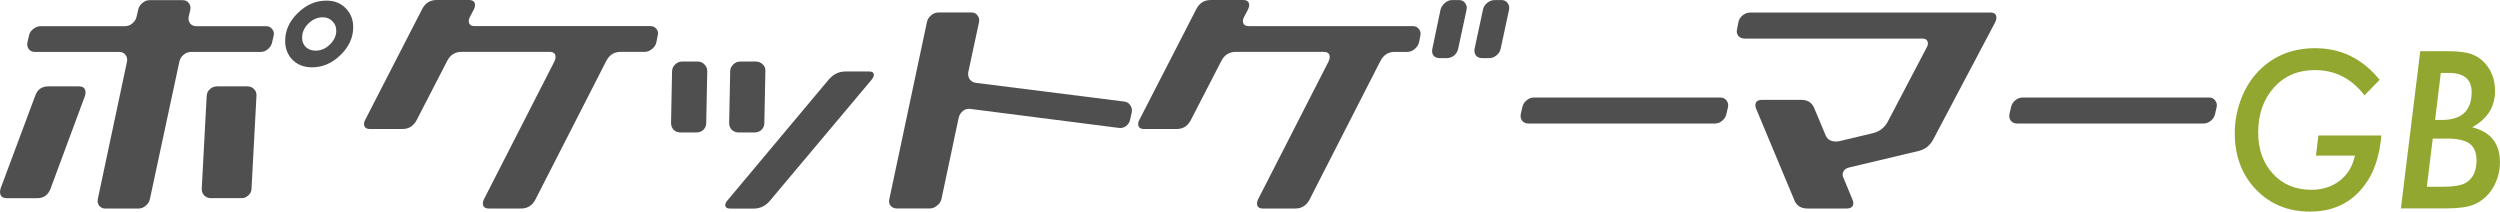
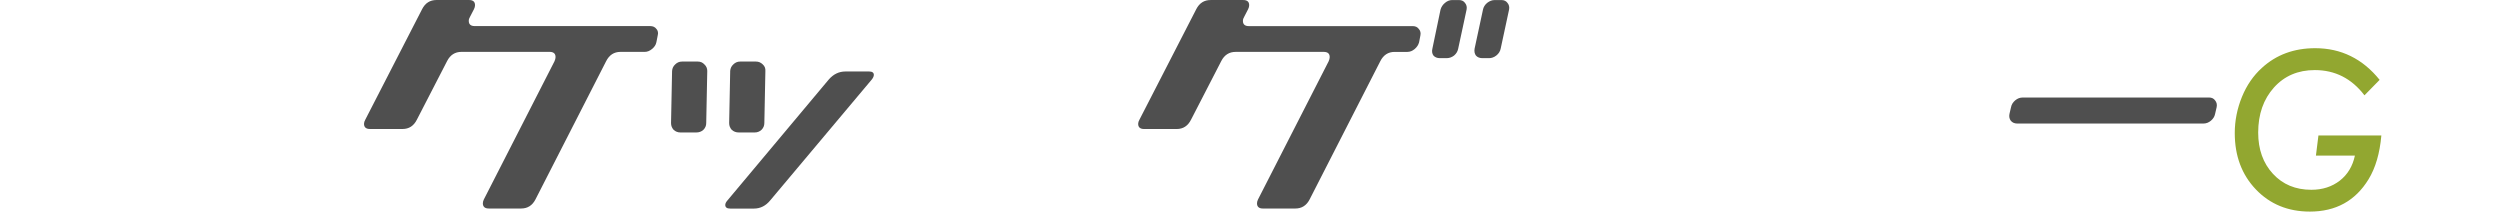
<svg xmlns="http://www.w3.org/2000/svg" width="383.69" height="32.469" version="1.1" viewBox="0 0 101.517 8.591">
  <g transform="translate(0 -288.41)">
    <g stroke-width=".265" aria-label="M:Ys*\j\GB">
      <g fill="#444" fill-opacity=".941" stroke-width=".265">
-         <path d="m10.583 290.52q0.159 0 0.296-0.116 0.138-0.116 0.169-0.275l0.064-0.275q0.032-0.159-0.064-0.265-0.085-0.116-0.243-0.116h-2.836q-0.159 0-0.254-0.116-0.085-0.116-0.053-0.275l0.064-0.275q0.032-0.159-0.064-0.275-0.085-0.116-0.243-0.116h-1.344q-0.159 0-0.296 0.116-0.138 0.116-0.169 0.275l-0.064 0.275q-0.032 0.159-0.169 0.275-0.138 0.116-0.307 0.116h-3.418q-0.169 0-0.307 0.116-0.138 0.106-0.169 0.265l-0.064 0.275q-0.032 0.159 0.053 0.275 0.095 0.116 0.254 0.116h3.429q0.159 0 0.243 0.116 0.095 0.116 0.064 0.275l-1.185 5.577q-0.032 0.159 0.053 0.275 0.095 0.116 0.254 0.116h1.344q0.159 0 0.296-0.116 0.138-0.116 0.169-0.275l1.196-5.577q0.032-0.159 0.169-0.275 0.138-0.116 0.296-0.116zm-10.562 5.546q-0.021 0.074-0.021 0.138 0 0.254 0.275 0.254h1.238q0.392 0 0.54-0.392l1.397-3.768q0.021-0.064 0.021-0.127 0-0.254-0.265-0.254h-1.249q-0.392 0-0.529 0.381zm8.784-4.149q-0.159 0-0.286 0.116-0.116 0.106-0.127 0.265l-0.201 3.768q-0.011 0.159 0.095 0.275 0.116 0.116 0.275 0.116h1.249q0.159 0 0.275-0.116 0.127-0.116 0.127-0.275l0.201-3.768q0.011-0.159-0.095-0.265-0.106-0.116-0.275-0.116zm4.445-3.482q-0.646 0-1.164 0.508-0.508 0.497-0.508 1.132 0 0.466 0.307 0.773 0.307 0.296 0.783 0.296 0.646 0 1.154-0.497 0.519-0.497 0.519-1.132 0-0.466-0.307-0.773-0.296-0.307-0.783-0.307zm-0.434 2.032q-0.243 0-0.402-0.148-0.148-0.148-0.148-0.381 0-0.318 0.254-0.572 0.265-0.254 0.582-0.254 0.243 0 0.392 0.159 0.159 0.148 0.159 0.381 0 0.318-0.265 0.572-0.254 0.243-0.572 0.243z" />
        <path d="m26.707 289.85q0.042-0.159-0.053-0.265-0.085-0.116-0.254-0.116h-7.123q-0.243 0-0.243-0.212 0-0.085 0.053-0.169l0.159-0.307q0.042-0.085 0.042-0.159 0-0.212-0.243-0.212h-1.323q-0.392 0-0.582 0.37l-2.307 4.487q-0.053 0.095-0.053 0.169 0 0.212 0.243 0.212h1.323q0.392 0 0.582-0.381l1.228-2.381q0.191-0.37 0.582-0.37h3.577q0.243 0 0.243 0.212 0 0.074-0.042 0.169l-2.868 5.609q-0.042 0.085-0.042 0.159 0 0.212 0.243 0.212h1.312q0.392 0 0.582-0.37l2.868-5.609q0.191-0.381 0.582-0.381h0.984q0.159 0 0.296-0.116 0.148-0.116 0.18-0.275z" />
        <path d="m28.338 290.91h-0.646q-0.159 0-0.275 0.116-0.116 0.106-0.127 0.265l-0.042 2.117q0 0.159 0.106 0.275 0.116 0.106 0.275 0.106h0.646q0.169 0 0.286-0.106 0.116-0.116 0.116-0.275l0.042-2.117q0-0.159-0.116-0.265-0.106-0.116-0.265-0.116zm2.699 2.498 0.042-2.117q0.011-0.159-0.106-0.265-0.116-0.116-0.275-0.116h-0.646q-0.159 0-0.275 0.116-0.116 0.106-0.127 0.265l-0.042 2.117q0 0.159 0.106 0.275 0.116 0.106 0.286 0.106h0.646q0.159 0 0.275-0.106 0.116-0.116 0.116-0.275zm4.244-2.095h-0.953q-0.392 0-0.677 0.328l-4.106 4.9q-0.095 0.106-0.095 0.191 0 0.148 0.201 0.148h0.963q0.392 0 0.667-0.339l4.117-4.9q0.085-0.106 0.085-0.191 0-0.138-0.201-0.138z" />
-         <path d="m45.956 292.98q0.032-0.159-0.053-0.286-0.085-0.138-0.243-0.159l-6.043-0.762q-0.148-0.021-0.243-0.148-0.085-0.127-0.053-0.296l0.434-2.021q0.032-0.159-0.064-0.275-0.085-0.116-0.243-0.116h-1.344q-0.159 0-0.296 0.116-0.138 0.116-0.169 0.275l-1.524 7.176q-0.042 0.159 0.042 0.275 0.095 0.116 0.265 0.116h1.333q0.159 0 0.296-0.116 0.148-0.116 0.18-0.275l0.699-3.302q0.042-0.159 0.169-0.265 0.138-0.106 0.296-0.085l6.043 0.773q0.148 0.021 0.286-0.074 0.138-0.106 0.169-0.275z" />
        <path d="m58.166 290.38q-0.042 0.169 0.042 0.286 0.095 0.106 0.265 0.106h0.265q0.169 0 0.307-0.106 0.138-0.116 0.169-0.286l0.339-1.577q0.032-0.159-0.064-0.275-0.085-0.116-0.243-0.116h-0.275q-0.159 0-0.296 0.116-0.138 0.116-0.18 0.275zm2.529-1.968q-0.159 0-0.307 0.116-0.138 0.116-0.169 0.275l-0.339 1.577q-0.032 0.169 0.053 0.286 0.095 0.106 0.265 0.106h0.265q0.159 0 0.296-0.106 0.148-0.116 0.18-0.286l0.339-1.577q0.032-0.159-0.064-0.275-0.085-0.116-0.243-0.116zm-10.012 0.37q0.042-0.085 0.042-0.159 0-0.212-0.243-0.212h-1.323q-0.392 0-0.582 0.37l-2.307 4.487q-0.053 0.095-0.053 0.169 0 0.212 0.243 0.212h1.323q0.392 0 0.582-0.381l1.228-2.381q0.191-0.37 0.582-0.37h3.577q0.243 0 0.243 0.212 0 0.074-0.042 0.169l-2.868 5.609q-0.042 0.085-0.042 0.159 0 0.212 0.243 0.212h1.312q0.392 0 0.582-0.37l2.868-5.609q0.191-0.381 0.582-0.381h0.519q0.159 0 0.296-0.116 0.138-0.116 0.18-0.275l0.053-0.275q0.032-0.159-0.064-0.265-0.085-0.116-0.243-0.116h-6.657q-0.243 0-0.243-0.212 0-0.085 0.053-0.169z" />
-         <path d="m62.295 292.37q-0.169 0-0.307 0.116-0.138 0.116-0.169 0.275l-0.064 0.275q-0.032 0.159 0.053 0.275 0.095 0.116 0.265 0.116h7.556q0.169 0 0.307-0.116 0.138-0.116 0.169-0.275l0.064-0.275q0.032-0.159-0.064-0.275-0.085-0.116-0.243-0.116z" />
-         <path d="m81.027 289.3q0.042-0.095 0.042-0.169 0-0.212-0.243-0.212h-9.758q-0.159 0-0.307 0.116-0.138 0.116-0.169 0.275l-0.053 0.275q-0.042 0.159 0.042 0.275 0.095 0.116 0.265 0.116h7.197q0.243 0 0.243 0.201 0 0.085-0.053 0.169l-1.577 3.006q-0.201 0.37-0.603 0.466l-1.376 0.328q-0.053 0.011-0.116 0.011-0.318 0-0.423-0.243l-0.466-1.111q-0.138-0.339-0.529-0.339h-1.587q-0.275 0-0.275 0.222 0 0.053 0.021 0.116l1.566 3.747q0.138 0.328 0.529 0.328h1.587q0.275 0 0.275-0.222 0-0.053-0.021-0.106l-0.381-0.921q-0.032-0.053-0.032-0.116 0-0.243 0.286-0.307l2.805-0.667q0.392-0.095 0.593-0.476z" />
        <path d="m82.139 292.37q-0.169 0-0.307 0.116-0.138 0.116-0.169 0.275l-0.064 0.275q-0.032 0.159 0.053 0.275 0.095 0.116 0.265 0.116h7.556q0.169 0 0.307-0.116 0.138-0.116 0.169-0.275l0.064-0.275q0.032-0.159-0.064-0.275-0.085-0.116-0.243-0.116z" />
      </g>
      <path d="m94.146 293.91h2.555q-0.095 1.087-0.521 1.782-0.802 1.31-2.381 1.31-1.331 0-2.191-0.897-0.86-0.897-0.86-2.29 0-0.757 0.294-1.476 0.289-0.703 0.81-1.174 0.872-0.798 2.162-0.798 1.579 0 2.617 1.286l-0.616 0.628q-0.781-1.025-2.017-1.025-1.021 0-1.658 0.707-0.641 0.715-0.641 1.831 0 1.025 0.599 1.674 0.599 0.649 1.559 0.649 0.678 0 1.158-0.372 0.475-0.372 0.612-1.017h-1.583z" fill="#92a730" style="font-feature-settings:normal;font-variant-caps:normal;font-variant-ligatures:normal;font-variant-numeric:normal" />
-       <path d="m98.28 290.49h1.182q0.558 0 0.905 0.12 0.339 0.12 0.575 0.405 0.376 0.451 0.376 1.087 0 0.967-0.93 1.476 1.129 0.281 1.129 1.414 0 0.467-0.198 0.881-0.19 0.409-0.537 0.661-0.277 0.203-0.608 0.269-0.174 0.033-0.418 0.054-0.244 0.017-0.579 0.017h-1.683zm0.835 0.881-0.232 1.91h0.269q1.215 0 1.215-1.133 0-0.777-0.926-0.777zm-0.327 2.667-0.24 1.955h0.637q0.711 0 0.976-0.178 0.405-0.269 0.405-0.893 0-0.236-0.07-0.401-0.066-0.17-0.211-0.277-0.145-0.107-0.376-0.157-0.227-0.05-0.55-0.05z" fill="#92a730" style="font-feature-settings:normal;font-variant-caps:normal;font-variant-ligatures:normal;font-variant-numeric:normal" />
    </g>
  </g>
</svg>